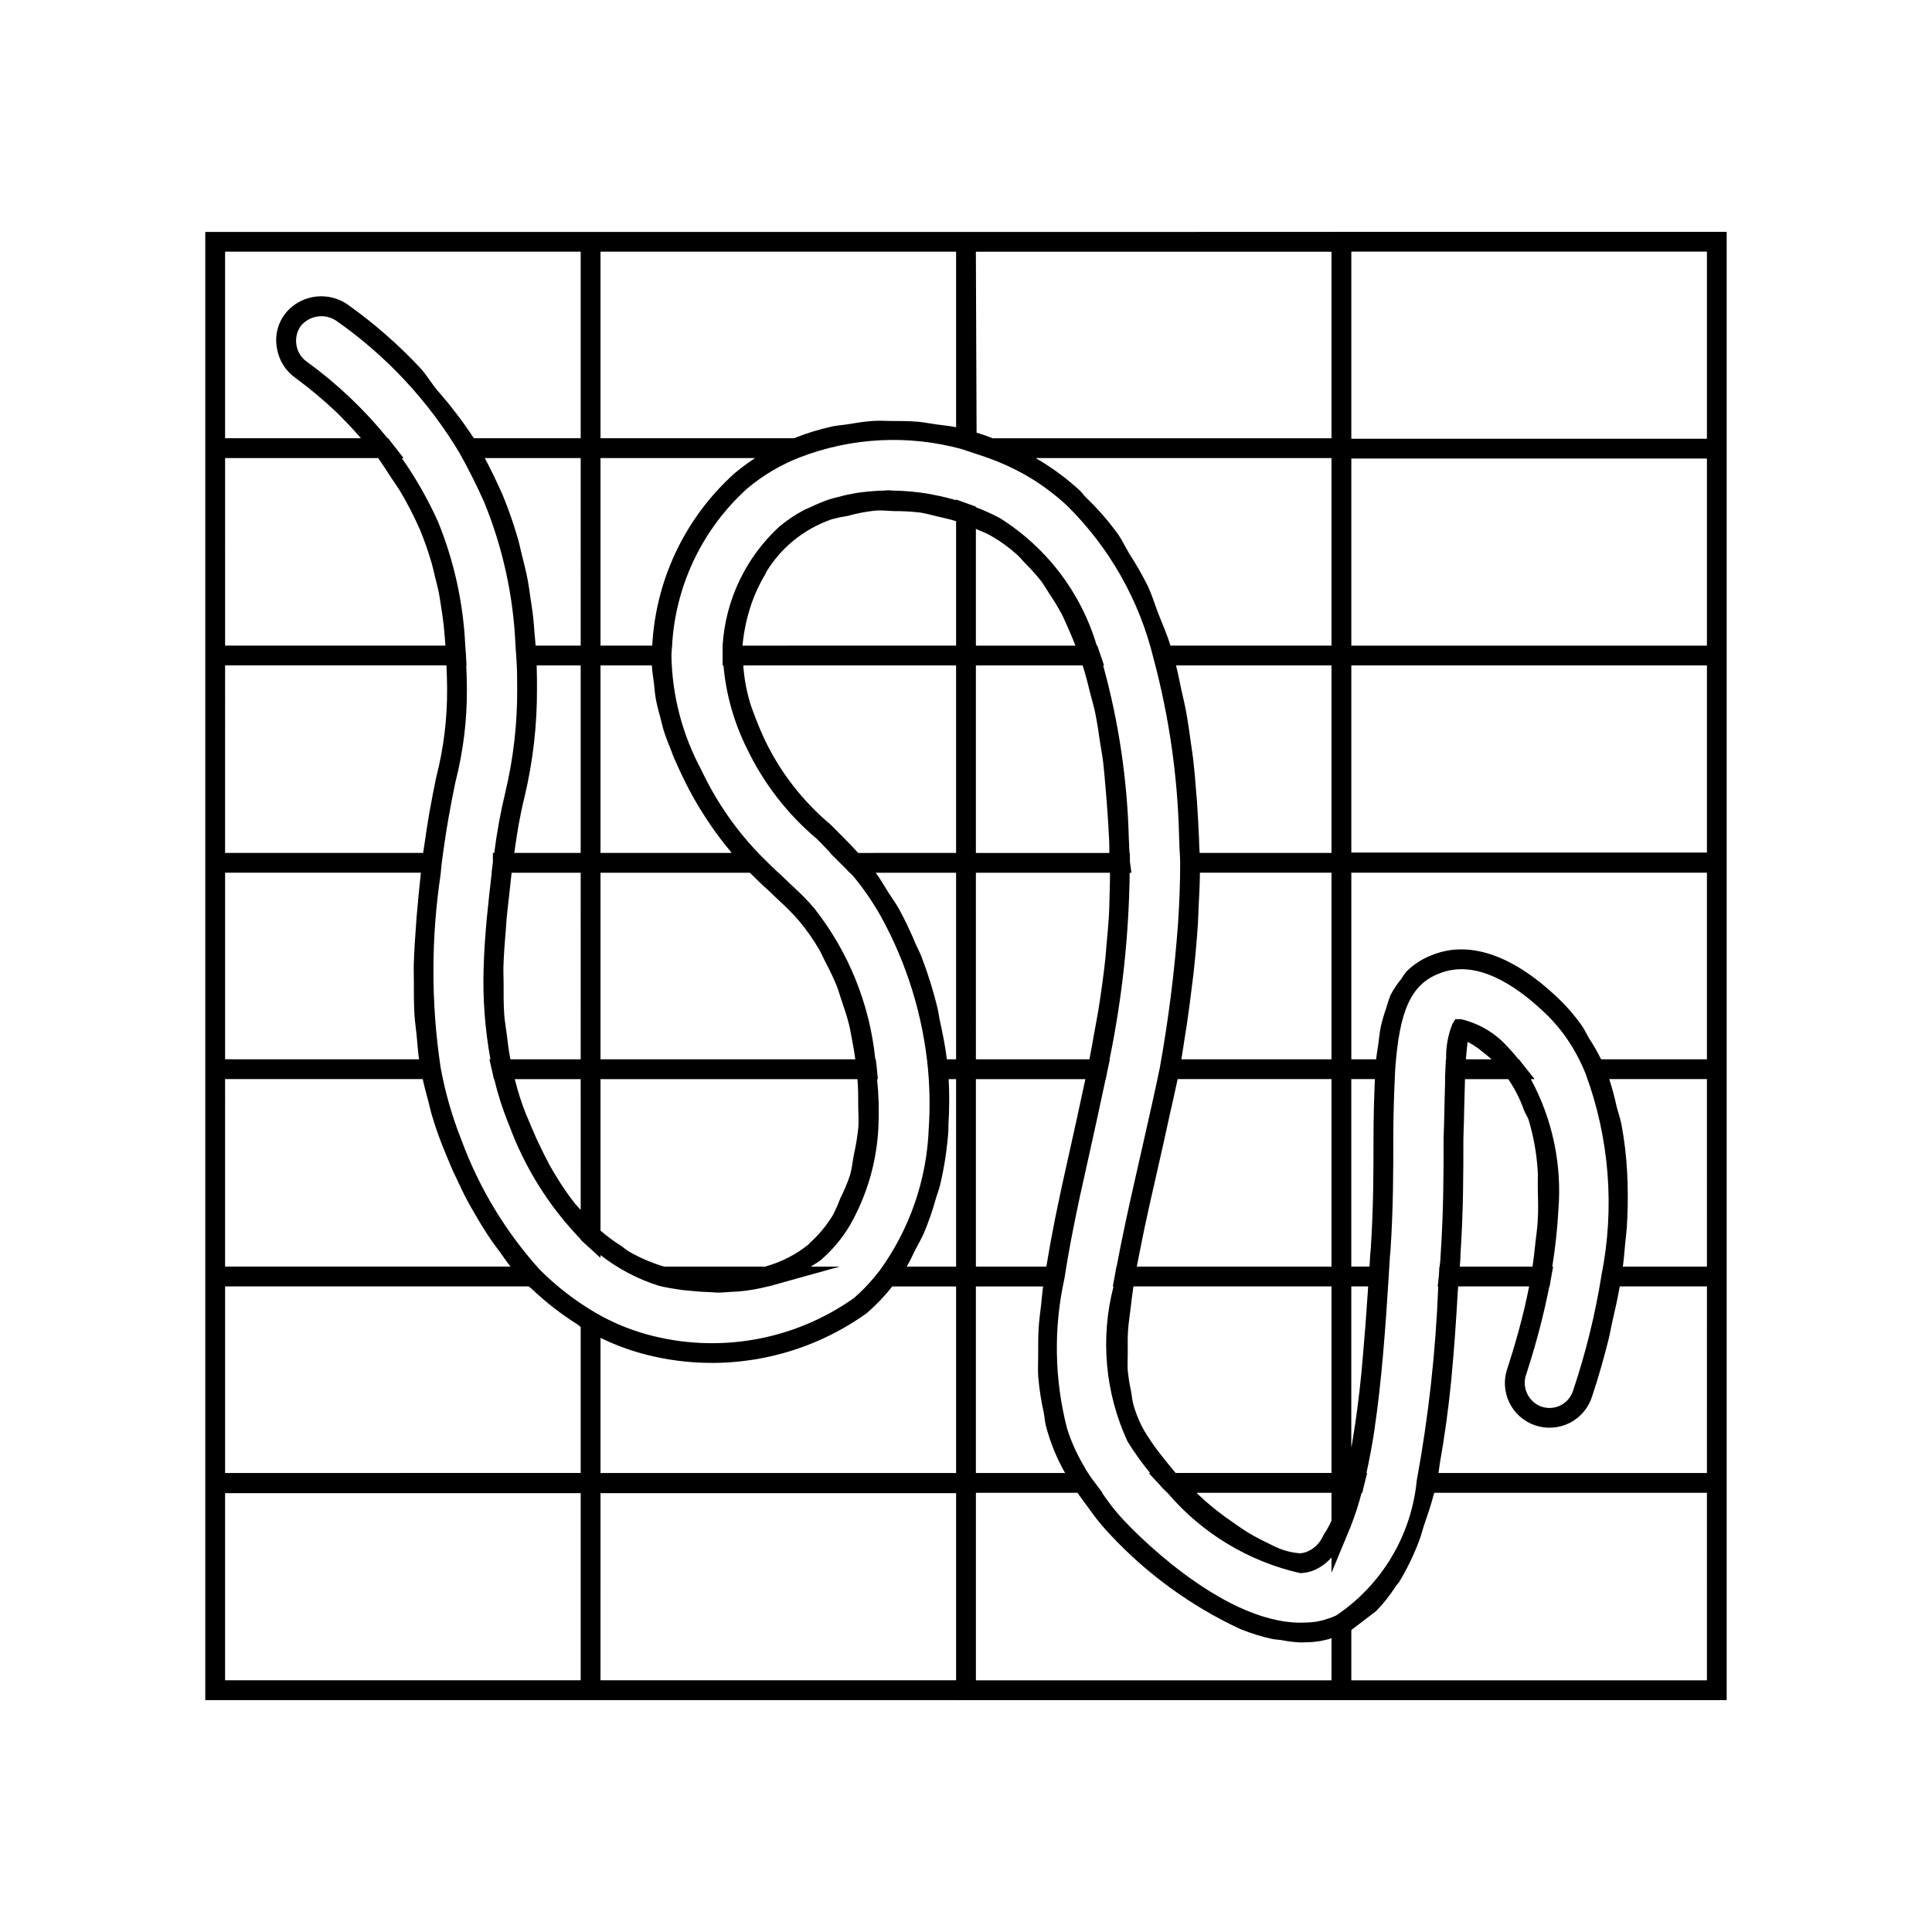
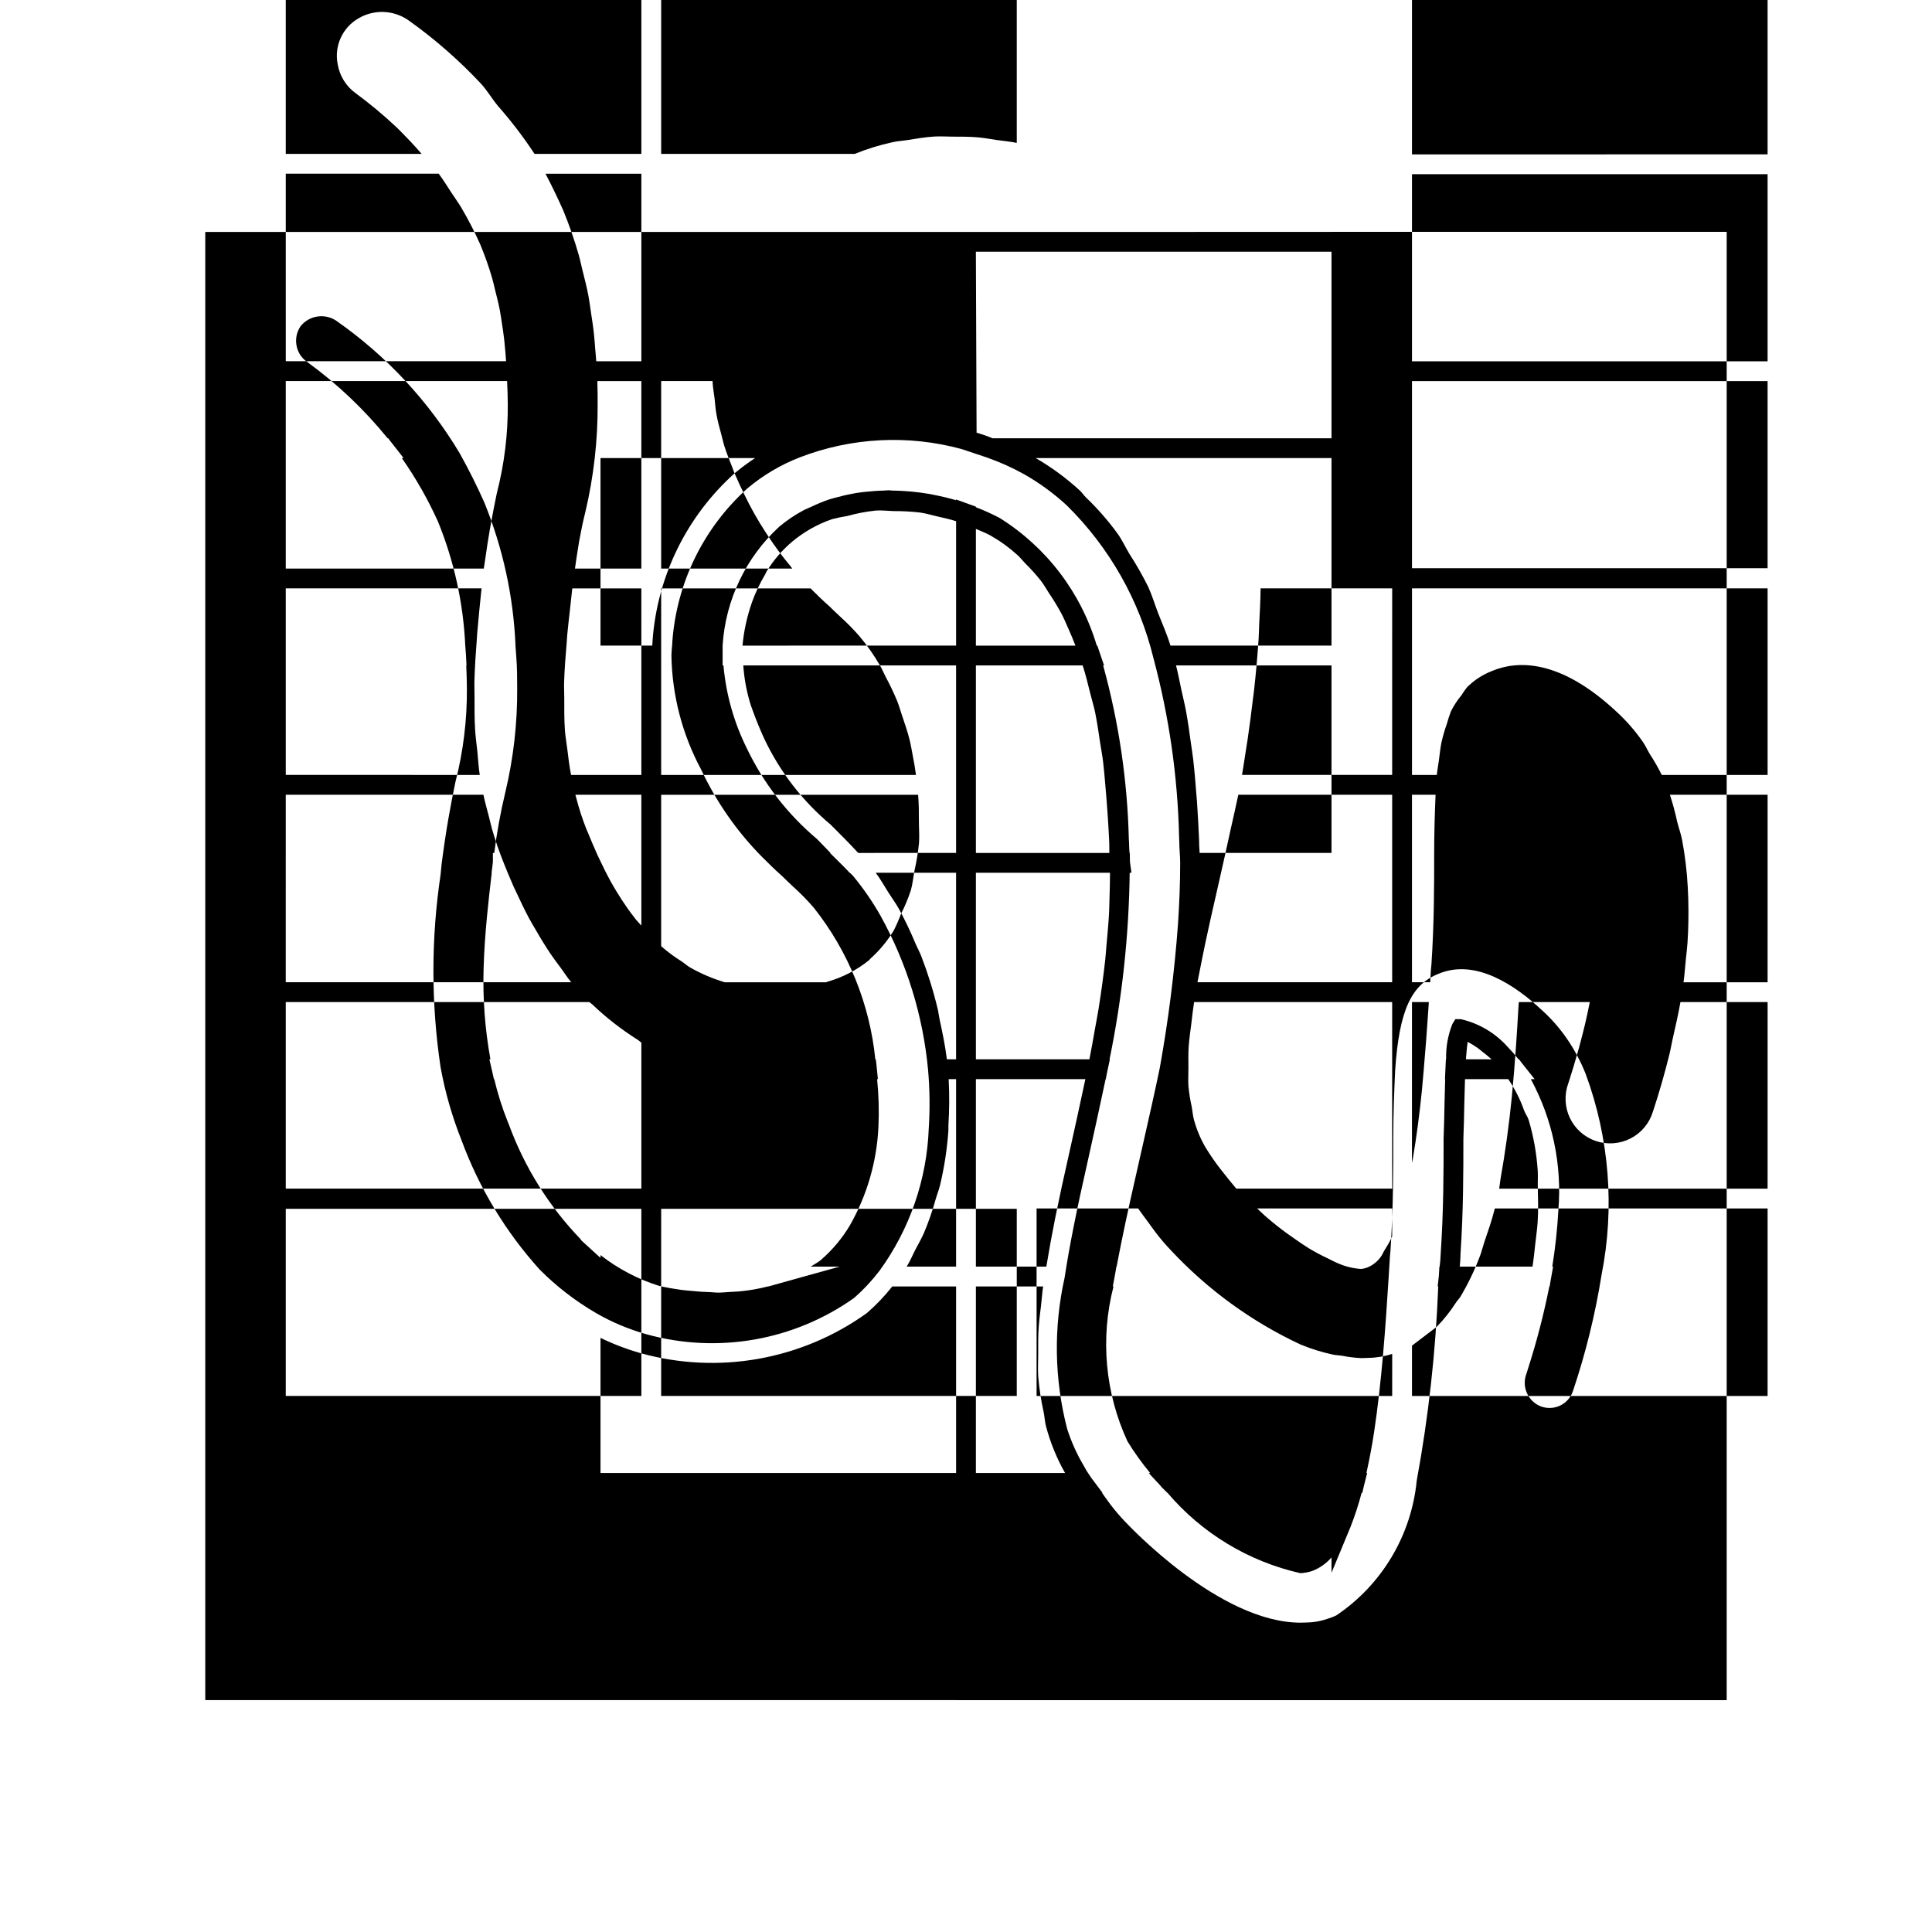
<svg xmlns="http://www.w3.org/2000/svg" fill="#000000" width="800px" height="800px" version="1.1" viewBox="144 144 512 512">
-   <path d="m496.86 205.44v0.02l-298.46 0.004v389.08h198.97v0.012h204.22v-389.11zm0 5.269v49.438h-89.832c-1.379-0.578-2.789-1.07-4.223-1.477l-0.188-47.961zm0 54.809v49.578h-42.684c-0.93-3.125-2.184-5.82-3.297-8.707-0.883-2.301-1.625-4.789-2.625-6.938v-0.004c-1.48-2.965-3.125-5.852-4.926-8.633-1.074-1.773-1.988-3.769-3.16-5.41l-0.004-0.004c-2.519-3.453-5.344-6.68-8.434-9.637-0.555-0.543-0.992-1.246-1.562-1.77-3.574-3.285-7.5-6.168-11.703-8.602h78.391zm0 54.836v49.684h-34.953l-0.02-0.504c-0.062-0.941-0.121-1.875-0.121-2.941l-0.043-1.004c-0.125-2.672-0.285-5.809-0.516-9.266-0.043-0.664-0.133-1.438-0.184-2.121-0.215-2.871-0.457-5.836-0.828-9.078-0.16-1.414-0.43-2.934-0.625-4.402-0.367-2.715-0.738-5.402-1.262-8.27-0.34-1.855-0.824-3.754-1.238-5.656-0.473-2.152-0.832-4.25-1.414-6.449h41.207zm62.387 98.91c1.949 2.844 3.582 5.887 4.871 9.086l0.074 0.18h0.004c6.301 17.051 7.766 35.512 4.227 53.344l-0.008 0.051c-1.664 10.418-4.191 20.68-7.555 30.68-0.551 1.695-1.773 3.094-3.379 3.871-1.605 0.773-3.457 0.859-5.129 0.238-1.676-0.648-3.016-1.945-3.731-3.594-0.711-1.648-0.734-3.516-0.062-5.18l0.328-1.066c2.324-7.203 4.227-14.531 5.703-21.957h0.078l0.332-1.98 0.035-0.172 0.555-3.094h-0.223c0.805-4.961 1.344-9.957 1.617-14.973 0.988-12.039-1.547-24.102-7.301-34.719h1.008l-3.352-4.215-0.012-0.02-0.777-1.016h-0.117c-0.895-1.133-1.848-2.223-2.856-3.258-3.273-3.691-7.617-6.273-12.426-7.379h-1.477l-0.777 1.27c-1.188 2.977-1.75 6.164-1.66 9.367h-0.062l-0.121 2.5-0.121 2.746h0.051c-0.062 2.106-0.129 4.195-0.172 6.469-0.062 3.074-0.121 6.211-0.246 9.227 0 8.887 0 18.961-0.758 30.434h-0.004c-0.035 1.191-0.129 2.383-0.281 3.566h-0.07l-0.137 2.359-0.316 2.887h0.145c-0.664 17.27-2.566 34.473-5.699 51.469-1.414 14.477-9.223 27.566-21.285 35.695l-0.48 0.223c-0.488 0.219-0.988 0.406-1.5 0.559-1.852 0.691-3.805 1.066-5.781 1.109-0.574 0.031-1.148 0.051-1.723 0.051-21.523 0-45.613-25.809-46.738-27.008-1.332-1.406-2.586-2.883-3.758-4.43-0.652-0.84-1.418-1.996-2.133-2.973h0.129l-2.84-3.781-0.215-0.297-0.332-0.496h0.004c-0.594-0.832-1.125-1.703-1.598-2.609-1.828-3.086-3.301-6.363-4.391-9.781-3.391-13.074-3.629-26.77-0.691-39.953 1.27-8.363 3.176-17.926 6.152-31.008 1.57-7.016 3.16-14.285 4.734-21.711h0.043l0.371-1.906 0.039-0.176 0.676-3.168-0.086 0.004c3.344-16.273 5.129-32.832 5.336-49.445h0.465l-0.395-2.867-0.039-2.379h-0.082c-0.035-0.891-0.121-1.754-0.121-2.695l-0.062-1.117 0.004-0.004c-0.391-15.512-2.676-30.918-6.805-45.879h0.246l-1.176-3.426-0.016-0.047-0.594-1.773h-0.148c-4.164-14.035-13.312-26.062-25.723-33.824-2.043-1.082-4.152-2.035-6.316-2.856v-0.16l-1.742-0.625-3.504-1.27v0.195c-1.852-0.543-3.789-1.012-5.805-1.402-0.395-0.078-0.754-0.168-1.156-0.238h0.004c-3.34-0.574-6.719-0.883-10.109-0.922-0.277-0.004-0.531-0.074-0.812-0.074-0.402 0-0.805 0.074-1.207 0.082-1.613 0.031-3.219 0.148-4.836 0.324-0.852 0.09-1.695 0.184-2.543 0.32-1.582 0.266-3.152 0.609-4.699 1.035-0.844 0.223-1.688 0.41-2.523 0.684-1.605 0.551-3.18 1.203-4.703 1.945-0.715 0.336-1.449 0.594-2.144 0.973-2.234 1.203-4.34 2.625-6.289 4.254-8.883 8.152-14.273 19.422-15.047 31.457v5.352h0.223v-0.004c0.676 7.664 2.785 15.133 6.215 22.02 4.418 9.223 10.75 17.398 18.574 23.984 1.223 1.219 2.406 2.5 3.574 3.691h-0.129l3.59 3.57c0.301 0.324 0.57 0.57 0.879 0.906l0.125 0.121 0.59 0.645h0.07l0.809 0.789 0.004 0.004c2.75 3.32 5.203 6.875 7.332 10.625 6.977 12.609 11.266 26.531 12.594 40.883 0.449 5.133 0.508 10.297 0.176 15.441-0.508 13.582-5.043 26.711-13.027 37.715-2.012 2.629-4.277 5.055-6.766 7.234-15.953 11.316-36.152 14.852-55.004 9.625-4.719-1.316-9.25-3.227-13.488-5.688l-0.082-0.051c-5.359-3.137-10.289-6.949-14.672-11.344l-0.059-0.051c-9.035-10.012-16.07-21.656-20.734-34.312-2.481-6.231-4.336-12.695-5.535-19.301l-0.004-0.016c-2.531-16.93-2.527-34.141 0.004-51.07l0.266-2.766c1.168-9.039 2.316-15.273 3.668-21.781h0.004c2.078-8.113 3.098-16.461 3.031-24.836 0-1.73-0.09-3.926-0.168-6.035h0.066l-0.141-2.676-0.004-0.156-0.184-2.418c-0.516-11.273-2.957-22.379-7.215-32.832-2.664-5.914-5.879-11.562-9.605-16.871h0.48l-3.32-4.242-0.09-0.102-0.668-0.906-0.156 0.004c-6.223-7.676-13.43-14.504-21.43-20.305-1.457-1.027-2.441-2.598-2.727-4.359-0.309-1.754 0.078-3.559 1.086-5.031 2.305-2.883 6.441-3.504 9.492-1.426 13.227 9.25 24.352 21.188 32.645 35.035 2.457 4.41 4.668 8.832 6.551 13.078 4.926 12.082 7.727 24.922 8.273 37.957h-0.012l0.207 2.828c0.246 3.137 0.246 6.039 0.246 8.457 0.07 9.281-0.984 18.535-3.137 27.562-1.273 5.305-2.254 10.68-2.938 16.094h-0.363v2.449l-0.348 2.797h0.047c-0.449 3.871-0.914 7.844-1.297 11.926-0.406 4.324-0.727 8.75-0.855 13.246h-0.004c-0.254 8.133 0.352 16.27 1.805 24.273h-0.27l0.738 3.219 0.027 0.094 0.426 1.934h0.094l-0.004 0.004c0.91 3.828 2.102 7.586 3.555 11.242l0.348 0.852c4.156 11.324 10.629 21.66 19.004 30.34v0.125l0.82 0.777 0.039 0.031 4.387 3.996v-0.742l0.004 0.004c4.688 3.664 10 6.445 15.684 8.211h0.242l0.27 0.113c1.277 0.281 3.172 0.621 5.387 0.926 0.77 0.109 1.594 0.145 2.457 0.238 1.691 0.18 3.406 0.301 5.359 0.352 0.613 0.02 1.086 0.113 1.719 0.113 1.09 0 2.266-0.129 3.402-0.195 0.738-0.043 1.426-0.051 2.176-0.125l0.004 0.004c2.582-0.23 5.144-0.672 7.66-1.32h0.125l0.348-0.094 18.531-5.156h-7.66c0.898-0.605 1.871-1.082 2.723-1.773l0.039-0.051c3.019-2.617 5.598-5.703 7.637-9.137 4.527-7.945 7.113-16.844 7.547-25.977 0.203-4.254 0.09-8.516-0.344-12.754h0.207l-0.285-2.859v-0.07l-0.266-2.316h-0.125l-0.004-0.004c-1.48-14.656-7.129-28.586-16.273-40.137-1.742-2.023-3.609-3.93-5.598-5.711-0.922-0.871-1.844-1.742-2.871-2.758-1.805-1.578-3.383-3.156-5.516-5.277h0.004c-6.539-6.664-11.902-14.387-15.867-22.836-5.023-9.32-7.738-19.707-7.914-30.289 0-0.543 0.062-1.148 0.102-1.754 0.082-0.758 0.145-1.516 0.145-2.008 1.156-15.551 8.262-30.059 19.844-40.5 4.164-3.512 8.879-6.305 13.961-8.27 13.68-5.269 28.68-6.039 42.828-2.195l6.781 2.266c3.434 1.211 6.762 2.715 9.941 4.488 4.051 2.312 7.82 5.078 11.238 8.25 11.246 11.098 19.18 25.109 22.914 40.461 4.144 15.465 6.426 31.367 6.785 47.375l0.043 0.883c0 1.047 0.062 2.102 0.121 3.148 0.062 0.934 0.121 1.867 0.121 2.797 0 5.484-0.223 10.84-0.57 16.059h0.004c-0.934 12.801-2.543 25.547-4.82 38.184l-0.008 0.051c-1.305 6.336-2.727 12.559-4.09 18.602l-2.07 9.164c-2.227 9.68-3.941 17.773-5.293 24.949h-0.059l-0.336 1.977-0.035 0.176-0.574 3.094h0.184v0.004c-3.539 13.691-2.234 28.188 3.691 41.027 1.805 2.949 3.82 5.758 6.027 8.418h-0.387l3.082 3.32 0.34 0.418 0.676 0.676 0.094 0.09 0.746 0.742h0.039c9.121 10.719 21.473 18.191 35.203 21.289 1.145-0.047 2.277-0.27 3.359-0.656 1.887-0.77 3.566-1.973 4.902-3.512v4.055l5.043-12.156h-0.004c1.16-2.945 2.141-5.957 2.941-9.02h0.176l0.453-1.938 0.016-0.051 0.82-3.258h-0.188c0.766-3.523 1.473-7.141 2.051-10.992 1.969-13.098 3.019-27.656 3.836-40.914l0.117-1.957c0.035-0.543 0.082-1.137 0.109-1.652 0.062-1.188 0.121-2.316 0.266-3.559 0.738-11.234 0.738-21.004 0.738-29.621 0-6.57 0.242-12.637 0.488-17.996l0.008-0.137c1.086-15.691 4.203-22.59 11.5-25.48 9.777-4.109 20.273 3.004 27.43 9.676 2.481 2.246 4.691 4.773 6.586 7.531zm-28.195 57.012c0.758-11.461 0.758-21.637 0.758-30.492 0.121-2.941 0.184-6.121 0.246-9.234 0.043-2.309 0.109-4.445 0.18-6.57h11.465c1.758 2.574 3.168 5.367 4.203 8.309 0.344 0.906 0.941 1.641 1.23 2.582h-0.004c1.27 4.285 2.062 8.703 2.367 13.164 0.117 1.504-0.004 3.016 0.031 4.531 0.07 3.102 0.168 6.215-0.035 9.266-0.125 1.91-0.395 3.684-0.598 5.535-0.238 2.141-0.453 4.289-0.766 6.305h-19.285 0.004c0.125-1.125 0.191-2.258 0.203-3.394zm1.887-56.18c0.969 0.504 1.898 1.078 2.781 1.715 0.316 0.223 0.75 0.613 1.094 0.879 0.762 0.582 1.566 1.234 2.477 2.043l-6.805-0.004 0.035-0.523c0.137-1.77 0.293-3.207 0.418-4.109zm-144.1 50.688c1.242-2.941 2.293-5.961 3.144-9.043 0.367-1.27 0.855-2.445 1.164-3.758v0.004c1.113-4.703 1.84-9.484 2.184-14.305 0.035-0.484-0.02-1.008 0.008-1.496 0.258-4.066 0.281-8.141 0.066-12.207h1.969v49.691h-13.098c0.922-1.441 1.586-3.121 2.398-4.668 0.734-1.398 1.516-2.738 2.164-4.219zm-0.668-73.332c-0.445-1.16-1.035-2.188-1.52-3.32v0.004c-1.301-3.144-2.766-6.219-4.391-9.211-0.863-1.547-1.863-2.902-2.797-4.359-1.129-1.762-2.156-3.656-3.391-5.277l21.301-0.004v49.445h-2.441c-0.441-3.625-1.184-7.148-1.945-10.664-0.195-0.895-0.281-1.82-0.492-2.703-1.133-4.727-2.578-9.371-4.324-13.906zm-44.688-65.141c-0.16-0.445-0.328-0.855-0.48-1.32v0.004c-0.98-3.082-1.629-6.262-1.93-9.48l-0.098-1.168 56.398-0.004v49.691l-25.934 0.004c-2.441-2.633-4.715-4.918-7.277-7.473-7.457-6.234-13.473-14.012-17.629-22.797-0.973-2.129-2.062-4.699-3.051-7.457zm-0.273-28.523c0.945-2.66 2.152-5.215 3.606-7.637 0.148-0.25 0.199-0.492 0.352-0.738 1.824-2.965 4.109-5.621 6.766-7.867 3.117-2.606 6.68-4.621 10.52-5.945 1.359-0.359 2.734-0.648 4.125-0.863 2.477-0.695 5.008-1.176 7.566-1.441 1.594-0.102 3.137 0.105 4.719 0.148 2.324-0.012 4.644 0.117 6.953 0.379 1.609 0.238 3.043 0.676 4.566 1.027 1.711 0.395 3.43 0.766 4.992 1.273v32.969l-56.609 0.004c0.352-3.801 1.156-7.543 2.398-11.148zm63.188-17.922-0.004-0.004c2.578 1.457 4.988 3.195 7.188 5.176 0.762 0.68 1.422 1.547 2.148 2.289l0.004 0.004c1.488 1.457 2.883 3.012 4.172 4.652 0.754 1 1.414 2.176 2.125 3.262 1.191 1.758 2.293 3.574 3.305 5.445 0.664 1.27 1.246 2.691 1.859 4.051 0.629 1.398 1.23 2.859 1.805 4.356h-26.379v-30.938c1.285 0.574 2.637 1.074 3.773 1.703zm17.508 179.64-0.324 1.57c-0.859 4.301-1.555 8.164-2.152 11.793l-0.148 0.805h-18.66v-49.691h29.012c-1.496 7.012-3 13.918-4.492 20.551-1.277 5.602-2.32 10.461-3.238 14.969zm-21.285-90.219h35.539c0 2.066-0.051 4.152-0.117 6.242-0.047 1.441-0.051 2.863-0.129 4.32-0.148 2.832-0.418 5.758-0.691 8.691-0.121 1.262-0.18 2.473-0.32 3.762-0.461 4.188-1.047 8.512-1.766 13.02-0.277 1.758-0.668 3.676-0.984 5.492-0.457 2.594-0.906 5.18-1.449 7.914l-30.082 0.004zm35.363-5.246h-35.363v-49.695h28.301c0.789 2.461 1.398 4.945 2.012 7.43 0.414 1.684 0.945 3.359 1.289 5.035 0.551 2.703 0.914 5.297 1.305 7.914 0.25 1.688 0.602 3.449 0.797 5.074 0.266 2.195 0.406 4.129 0.59 6.172 0.5 5.582 0.828 10.734 1.008 14.5l0.043 0.996c0 0.859 0 1.711 0.02 2.574zm-57.523 114.88h16.914v49.445h-94.238v-35.816c3.461 1.68 7.062 3.047 10.762 4.09 20.516 5.672 42.496 1.762 59.797-10.637 2.477-2.141 4.742-4.512 6.766-7.082zm22.16 0h17.816c-0.238 1.605-0.352 3.371-0.551 5.047-0.219 1.84-0.457 3.59-0.602 5.496-0.191 2.512-0.148 5.07-0.152 7.652-0.008 1.867-0.117 3.684 0 5.566l-0.004-0.004c0.266 3.234 0.754 6.453 1.465 9.621 0.25 1.223 0.281 2.457 0.605 3.664 1.145 4.336 2.844 8.504 5.062 12.402h-23.641zm-63.957-215.49c-12.703 11.41-20.492 27.293-21.73 44.32 0 0.418-0.043 0.883-0.082 1.344h-13.715v-49.703h40.98c-1.898 1.238-3.719 2.586-5.453 4.039zm-16.078 75.355c0.898 2.074 1.773 3.918 2.527 5.488 1.691 3.527 3.613 6.938 5.754 10.211 0.52 0.805 1.02 1.566 1.539 2.316 1.633 2.352 3.262 4.519 4.891 6.453 0.191 0.23 0.395 0.555 0.586 0.777l-34.746 0.004v-49.695h13.613c0.066 1.645 0.359 3.066 0.539 4.606 0.164 1.406 0.25 2.863 0.492 4.18 0.355 1.938 0.824 3.656 1.305 5.398 0.289 1.059 0.516 2.188 0.836 3.172 0.598 1.844 1.238 3.445 1.883 5.035 0.262 0.672 0.512 1.43 0.781 2.055zm38.617 51.059c0.512 0.879 0.91 1.891 1.395 2.812 1.137 2.106 2.168 4.269 3.09 6.481 0.473 1.188 0.82 2.469 1.242 3.699 0.742 2.168 1.484 4.336 2.055 6.609 0.344 1.379 0.559 2.797 0.836 4.199 0.332 1.684 0.621 3.375 0.848 5.086l-67.531-0.004v-49.445h39.586c1.723 1.711 3.281 3.25 4.922 4.676 0.941 0.934 1.906 1.836 2.871 2.746h-0.004c1.832 1.648 3.566 3.41 5.188 5.269 2.062 2.453 3.906 5.09 5.504 7.871zm8.09 59.492c-0.711 2.144-1.586 4.231-2.609 6.242-0.543 1.453-1.164 2.879-1.859 4.266-1.691 2.84-3.809 5.402-6.277 7.598-0.121 0.105-0.195 0.273-0.316 0.379l-0.062 0.043c-3.254 2.606-6.996 4.531-11.004 5.672l-0.348 0.133h-26.812c-3.211-0.961-6.301-2.277-9.215-3.934-0.805-0.457-1.473-1.102-2.242-1.605h-0.004c-1.902-1.195-3.711-2.543-5.406-4.019v-40.133h68.09c0.215 2.41 0.207 4.703 0.211 7.016 0.004 1.938 0.168 3.953 0.031 5.805h-0.004c-0.254 2.453-0.652 4.887-1.195 7.289-0.336 1.746-0.504 3.617-0.977 5.25zm-87.883-92.594c0.492-2.719 1.012-5.207 1.617-7.613 2.231-9.418 3.332-19.07 3.277-28.75 0-1.793 0-3.832-0.082-6.035h11.664v49.691h-17.594c0.242-1.723 0.488-3.41 0.738-4.93 0.125-0.766 0.246-1.637 0.379-2.363zm16.48 61.984h-18.629c-0.449-2.281-0.727-4.555-0.996-6.828-0.199-1.676-0.523-3.363-0.637-5.031-0.195-2.836-0.176-5.652-0.168-8.473 0.004-1.41-0.09-2.832-0.047-4.238 0.117-3.496 0.383-6.981 0.688-10.453 0.062-0.715 0.078-1.438 0.148-2.148 0.203-2.16 0.461-4.301 0.699-6.449 0.215-1.941 0.41-3.891 0.633-5.824h18.305zm0 39.91c-0.449-0.523-0.977-1.012-1.402-1.547-0.754-0.945-1.473-1.898-2.152-2.863-1.102-1.559-2.129-3.121-3.059-4.68-0.539-0.91-1.102-1.82-1.59-2.719-0.918-1.691-1.738-3.328-2.484-4.918-0.32-0.684-0.699-1.41-0.992-2.062-0.934-2.098-1.773-4.098-2.465-5.777l-0.367-0.859h-0.004c-1.09-2.734-2.004-5.535-2.738-8.387l-0.227-0.848h17.477zm0-149.55-11.953 0.004c-0.059-1.059-0.203-2.281-0.289-3.398-0.098-1.297-0.188-2.527-0.332-3.898-0.195-1.871-0.512-3.859-0.812-5.859-0.207-1.391-0.371-2.715-0.641-4.164-0.418-2.246-1.031-4.621-1.629-6.996-0.336-1.332-0.57-2.598-0.969-3.969-1.148-3.984-2.519-7.906-4.102-11.742-1.414-3.176-2.973-6.426-4.676-9.676h25.402zm184.52 239.02c-0.766-0.305-1.648-0.809-2.465-1.199-1.801-0.84-3.559-1.773-5.258-2.801-0.996-0.609-2.016-1.328-3.031-2.016-1.785-1.211-3.574-2.504-5.367-3.922-1.02-0.809-2.016-1.645-3.016-2.508-0.758-0.656-1.453-1.375-2.191-2.059h35.777v7.394h0.004c-0.555 1.227-1.203 2.406-1.945 3.527-0.379 0.613-0.727 1.48-1.121 1.973-0.902 1.242-2.133 2.203-3.559 2.777-0.527 0.199-1.078 0.324-1.637 0.371-2.141-0.145-4.234-0.668-6.191-1.539zm-35.098-30.82c-1.297-2.262-2.297-4.68-2.984-7.195-0.301-1.066-0.387-2.359-0.605-3.512-0.387-1.738-0.668-3.5-0.848-5.273-0.113-1.535-0.008-3.348-0.008-5.031 0.004-1.848-0.07-3.594 0.07-5.625 0.133-1.93 0.469-4.164 0.727-6.277 0.219-1.797 0.398-3.535 0.703-5.465h52.492v49.445h-41.305c-1.18-1.414-2.633-3.168-4.082-5.043-1.508-1.922-2.894-3.934-4.16-6.023zm59.102-35.984c-0.332 5.141-0.738 10.395-1.195 15.648-0.148 1.695-0.281 3.391-0.449 5.074-0.629 6.324-1.43 12.48-2.418 18.297-0.074 0.438-0.168 0.828-0.246 1.258l0.004-42.668h4.465zm-9.555-7.641h-51.598c0.383-2.004 0.797-4.098 1.242-6.277 0.273-1.332 0.512-2.555 0.809-3.957 0.895-4.199 1.879-8.648 3.016-13.559l2.07-9.164c0.551-2.449 1.098-5.062 1.66-7.57 0.684-3.051 1.383-6.051 2.031-9.168h40.773zm11.133-34c0 8.539 0 18.227-0.719 29.16-0.145 1.219-0.203 2.449-0.266 3.75l-0.074 1.086h-4.824v-49.688h6.254c-0.207 4.785-0.371 10.066-0.371 15.691zm-11.133-20.941h-39.789c0.316-1.859 0.621-3.945 0.934-5.934 0.184-1.16 0.359-2.223 0.539-3.426 0.508-3.402 0.969-6.984 1.41-10.684 0.094-0.781 0.203-1.492 0.293-2.281 0.5-4.465 0.922-9.102 1.23-13.883 0.078-1.207 0.082-2.469 0.145-3.691 0.16-3.156 0.336-6.297 0.371-9.547h34.871zm-193.72-214.02h94.238v46.523c-1.805-0.383-3.586-0.512-5.383-0.773-1.609-0.238-3.219-0.547-4.812-0.691-2.324-0.207-4.594-0.188-6.879-0.195-1.605-0.008-3.231-0.117-4.809-0.023-2.394 0.145-4.691 0.551-7.008 0.918-1.352 0.215-2.75 0.285-4.066 0.582l0.004 0.004c-3.414 0.746-6.758 1.781-9.996 3.094h-51.289zm-99.488 0h94.238v49.438h-28.309c-2.941-4.473-6.199-8.734-9.742-12.75-1.605-1.957-2.836-4.133-4.582-5.996-5.789-6.168-12.176-11.746-19.07-16.648-3.93-2.758-9.102-2.969-13.242-0.543-4.266 2.445-6.496 7.34-5.535 12.164 0.516 3.113 2.25 5.894 4.816 7.731 3.699 2.719 7.231 5.66 10.578 8.801 1.105 1.027 2.098 2.113 3.141 3.168 1.312 1.328 2.5 2.699 3.715 4.07h-36.008zm0 54.684h40.539c1.234 1.688 2.289 3.379 3.387 5.066 0.883 1.355 1.875 2.703 2.672 4.062v0.004c1.863 3.164 3.539 6.438 5.023 9.801 1.191 2.883 2.223 5.828 3.094 8.824 0.324 1.109 0.535 2.16 0.805 3.242 0.438 1.746 0.891 3.496 1.207 5.176 0.215 1.141 0.363 2.231 0.535 3.336 0.238 1.566 0.484 3.137 0.648 4.637 0.117 1.059 0.203 2.078 0.289 3.102 0.07 0.832 0.129 1.641 0.184 2.449h-58.379zm0 54.949 58.66 0.004c0.09 2.129 0.176 4.309 0.176 6.035 0.07 8-0.91 15.973-2.91 23.719-0.574 2.758-1.105 5.5-1.625 8.391l-0.227 1.246c-0.426 2.453-0.84 5.137-1.246 8.051-0.113 0.797-0.234 1.406-0.348 2.246h-52.48zm0 54.941h51.887c-0.402 3.867-0.812 7.875-1.16 11.977-0.047 0.539-0.059 1.109-0.105 1.652-0.277 3.508-0.512 7.066-0.621 10.719-0.043 1.5 0.031 3.055 0.023 4.578-0.008 2.797-0.016 5.582 0.148 8.449 0.105 1.906 0.395 3.856 0.594 5.793 0.219 2.098 0.305 4.156 0.645 6.281l-51.41-0.004zm0 54.695h52.379c0.434 2.062 0.957 3.883 1.453 5.777 0.281 1.07 0.523 2.25 0.824 3.273l-0.004 0.004c0.891 3.078 1.938 6.113 3.137 9.086 0.637 1.594 1.508 3.727 2.578 6.168 0.277 0.633 0.648 1.34 0.957 2.019 0.914 1.996 1.902 4.047 3.113 6.336 0.551 1.043 1.207 2.086 1.824 3.168 1.207 2.117 2.481 4.207 3.961 6.41 0.824 1.227 1.727 2.394 2.641 3.625 0.945 1.277 1.734 2.559 2.781 3.82l-75.645 0.004zm80.441 54.941c0.238 0.23 0.523 0.367 0.766 0.598v-0.004c3.727 3.555 7.797 6.727 12.156 9.465 0.312 0.195 0.559 0.488 0.875 0.68v38.703l-94.238 0.004v-49.445zm13.797 104.38h-94.238v-49.59h94.238zm5.246 0 0.004-49.59h94.238v49.59zm193.73 0.012h-94.238v-49.695h26.918c0.883 1.297 1.781 2.453 2.68 3.676 0.625 0.848 1.227 1.734 1.828 2.504v0.004c1.281 1.695 2.656 3.316 4.125 4.856 9.777 10.492 21.484 19 34.48 25.055l0.199 0.066v0.004c2.66 1.09 5.414 1.941 8.223 2.551 0.824 0.18 1.645 0.188 2.473 0.312 1.648 0.332 3.316 0.539 4.992 0.629 0.676 0 1.352-0.02 2.031-0.062l-0.004 0.004c2.141-0.031 4.262-0.387 6.297-1.059zm99.488 0h-94.238v-13.336c2.18-1.664 4.363-3.324 6.543-4.984 1.949-1.996 3.684-4.188 5.184-6.543 0.348-0.523 0.766-0.883 1.102-1.441v0.004c2.062-3.465 3.809-7.109 5.219-10.891 0.41-1.066 0.723-2.41 1.105-3.543 0.977-2.871 1.973-5.668 2.801-8.961h72.285zm0-54.941h-71.137c0.148-0.777 0.199-1.66 0.336-2.449 1.266-7.102 2.297-14.504 3.035-22.043l0.062-0.719c0.746-7.781 1.258-15.496 1.676-22.875 0.023-0.441 0.074-0.926 0.102-1.363h18.809c-0.215 1.051-0.426 2.106-0.645 3.102-0.199 0.895-0.395 1.812-0.594 2.66-0.371 1.559-0.742 2.996-1.105 4.371-0.172 0.652-0.352 1.371-0.52 1.977-0.352 1.27-0.672 2.356-0.98 3.402-0.16 0.539-0.348 1.203-0.492 1.68-0.391 1.277-0.746 2.398-0.984 3.148l-0.367 1.156-0.004 0.012c-1.109 2.992-0.965 6.309 0.406 9.191 1.371 2.887 3.852 5.094 6.875 6.121 3.019 1.027 6.332 0.789 9.176-0.66 2.848-1.449 4.984-3.988 5.93-7.039 1.68-5.055 3.125-10.133 4.383-15.203 0.355-1.441 0.586-2.867 0.91-4.309 0.719-3.207 1.484-6.422 2.027-9.609h23.105zm0-54.695h-22.281c0.27-1.906 0.418-4.078 0.621-6.137 0.145-1.43 0.324-2.719 0.426-4.207 0.258-3.809 0.324-7.785 0.207-11.867-0.027-0.98-0.07-1.926-0.125-2.918v-0.004c-0.219-4.199-0.719-8.383-1.492-12.516-0.312-1.637-0.883-3.203-1.301-4.824-0.52-2.441-1.172-4.848-1.945-7.219h25.891zm-28.043-54.941c-0.945-1.906-2-3.754-3.168-5.531-0.645-1.074-1.156-2.254-1.867-3.266h0.004c-2.051-2.941-4.418-5.644-7.066-8.062-14.945-13.918-26.199-13.531-32.945-10.672h0.004c-2.461 0.957-4.695 2.418-6.562 4.285-0.539 0.668-1.031 1.375-1.477 2.113-1.102 1.316-2.043 2.758-2.809 4.293-0.414 1.09-0.773 2.195-1.078 3.32-0.586 1.633-1.07 3.301-1.445 4.996-0.281 1.434-0.449 3.066-0.652 4.621-0.168 1.32-0.43 2.504-0.551 3.906h-6.582v-49.449h94.238v49.445zm28.043-54.785h-94.238v-49.59h94.238zm0-54.836h-94.238v-49.59h94.238zm-94.238-54.836v-49.582h94.238v49.578z" />
+   <path d="m496.86 205.44v0.02l-298.46 0.004v389.08h198.97v0.012h204.22v-389.11zm0 5.269v49.438h-89.832c-1.379-0.578-2.789-1.07-4.223-1.477l-0.188-47.961zm0 54.809v49.578h-42.684c-0.93-3.125-2.184-5.82-3.297-8.707-0.883-2.301-1.625-4.789-2.625-6.938v-0.004c-1.48-2.965-3.125-5.852-4.926-8.633-1.074-1.773-1.988-3.769-3.16-5.41l-0.004-0.004c-2.519-3.453-5.344-6.68-8.434-9.637-0.555-0.543-0.992-1.246-1.562-1.77-3.574-3.285-7.5-6.168-11.703-8.602h78.391zm0 54.836v49.684h-34.953l-0.02-0.504c-0.062-0.941-0.121-1.875-0.121-2.941l-0.043-1.004c-0.125-2.672-0.285-5.809-0.516-9.266-0.043-0.664-0.133-1.438-0.184-2.121-0.215-2.871-0.457-5.836-0.828-9.078-0.16-1.414-0.43-2.934-0.625-4.402-0.367-2.715-0.738-5.402-1.262-8.27-0.34-1.855-0.824-3.754-1.238-5.656-0.473-2.152-0.832-4.25-1.414-6.449h41.207zm62.387 98.91c1.949 2.844 3.582 5.887 4.871 9.086l0.074 0.18h0.004c6.301 17.051 7.766 35.512 4.227 53.344l-0.008 0.051c-1.664 10.418-4.191 20.68-7.555 30.68-0.551 1.695-1.773 3.094-3.379 3.871-1.605 0.773-3.457 0.859-5.129 0.238-1.676-0.648-3.016-1.945-3.731-3.594-0.711-1.648-0.734-3.516-0.062-5.18l0.328-1.066c2.324-7.203 4.227-14.531 5.703-21.957h0.078l0.332-1.98 0.035-0.172 0.555-3.094h-0.223c0.805-4.961 1.344-9.957 1.617-14.973 0.988-12.039-1.547-24.102-7.301-34.719h1.008l-3.352-4.215-0.012-0.02-0.777-1.016h-0.117c-0.895-1.133-1.848-2.223-2.856-3.258-3.273-3.691-7.617-6.273-12.426-7.379h-1.477l-0.777 1.27c-1.188 2.977-1.75 6.164-1.66 9.367h-0.062l-0.121 2.5-0.121 2.746h0.051c-0.062 2.106-0.129 4.195-0.172 6.469-0.062 3.074-0.121 6.211-0.246 9.227 0 8.887 0 18.961-0.758 30.434h-0.004c-0.035 1.191-0.129 2.383-0.281 3.566h-0.07l-0.137 2.359-0.316 2.887h0.145c-0.664 17.27-2.566 34.473-5.699 51.469-1.414 14.477-9.223 27.566-21.285 35.695l-0.48 0.223c-0.488 0.219-0.988 0.406-1.5 0.559-1.852 0.691-3.805 1.066-5.781 1.109-0.574 0.031-1.148 0.051-1.723 0.051-21.523 0-45.613-25.809-46.738-27.008-1.332-1.406-2.586-2.883-3.758-4.43-0.652-0.84-1.418-1.996-2.133-2.973h0.129l-2.84-3.781-0.215-0.297-0.332-0.496h0.004c-0.594-0.832-1.125-1.703-1.598-2.609-1.828-3.086-3.301-6.363-4.391-9.781-3.391-13.074-3.629-26.77-0.691-39.953 1.27-8.363 3.176-17.926 6.152-31.008 1.57-7.016 3.16-14.285 4.734-21.711h0.043l0.371-1.906 0.039-0.176 0.676-3.168-0.086 0.004c3.344-16.273 5.129-32.832 5.336-49.445h0.465l-0.395-2.867-0.039-2.379h-0.082c-0.035-0.891-0.121-1.754-0.121-2.695l-0.062-1.117 0.004-0.004c-0.391-15.512-2.676-30.918-6.805-45.879h0.246l-1.176-3.426-0.016-0.047-0.594-1.773h-0.148c-4.164-14.035-13.312-26.062-25.723-33.824-2.043-1.082-4.152-2.035-6.316-2.856v-0.16l-1.742-0.625-3.504-1.27v0.195c-1.852-0.543-3.789-1.012-5.805-1.402-0.395-0.078-0.754-0.168-1.156-0.238h0.004c-3.34-0.574-6.719-0.883-10.109-0.922-0.277-0.004-0.531-0.074-0.812-0.074-0.402 0-0.805 0.074-1.207 0.082-1.613 0.031-3.219 0.148-4.836 0.324-0.852 0.09-1.695 0.184-2.543 0.32-1.582 0.266-3.152 0.609-4.699 1.035-0.844 0.223-1.688 0.41-2.523 0.684-1.605 0.551-3.18 1.203-4.703 1.945-0.715 0.336-1.449 0.594-2.144 0.973-2.234 1.203-4.34 2.625-6.289 4.254-8.883 8.152-14.273 19.422-15.047 31.457v5.352h0.223v-0.004c0.676 7.664 2.785 15.133 6.215 22.02 4.418 9.223 10.75 17.398 18.574 23.984 1.223 1.219 2.406 2.5 3.574 3.691h-0.129l3.59 3.57c0.301 0.324 0.57 0.57 0.879 0.906l0.125 0.121 0.59 0.645h0.07l0.809 0.789 0.004 0.004c2.75 3.32 5.203 6.875 7.332 10.625 6.977 12.609 11.266 26.531 12.594 40.883 0.449 5.133 0.508 10.297 0.176 15.441-0.508 13.582-5.043 26.711-13.027 37.715-2.012 2.629-4.277 5.055-6.766 7.234-15.953 11.316-36.152 14.852-55.004 9.625-4.719-1.316-9.25-3.227-13.488-5.688l-0.082-0.051c-5.359-3.137-10.289-6.949-14.672-11.344l-0.059-0.051c-9.035-10.012-16.07-21.656-20.734-34.312-2.481-6.231-4.336-12.695-5.535-19.301l-0.004-0.016c-2.531-16.93-2.527-34.141 0.004-51.07l0.266-2.766c1.168-9.039 2.316-15.273 3.668-21.781h0.004c2.078-8.113 3.098-16.461 3.031-24.836 0-1.73-0.09-3.926-0.168-6.035h0.066l-0.141-2.676-0.004-0.156-0.184-2.418c-0.516-11.273-2.957-22.379-7.215-32.832-2.664-5.914-5.879-11.562-9.605-16.871h0.48l-3.32-4.242-0.09-0.102-0.668-0.906-0.156 0.004c-6.223-7.676-13.43-14.504-21.43-20.305-1.457-1.027-2.441-2.598-2.727-4.359-0.309-1.754 0.078-3.559 1.086-5.031 2.305-2.883 6.441-3.504 9.492-1.426 13.227 9.25 24.352 21.188 32.645 35.035 2.457 4.41 4.668 8.832 6.551 13.078 4.926 12.082 7.727 24.922 8.273 37.957h-0.012l0.207 2.828c0.246 3.137 0.246 6.039 0.246 8.457 0.07 9.281-0.984 18.535-3.137 27.562-1.273 5.305-2.254 10.68-2.938 16.094h-0.363v2.449l-0.348 2.797h0.047c-0.449 3.871-0.914 7.844-1.297 11.926-0.406 4.324-0.727 8.75-0.855 13.246h-0.004c-0.254 8.133 0.352 16.27 1.805 24.273h-0.27l0.738 3.219 0.027 0.094 0.426 1.934h0.094l-0.004 0.004c0.91 3.828 2.102 7.586 3.555 11.242l0.348 0.852c4.156 11.324 10.629 21.66 19.004 30.34v0.125l0.82 0.777 0.039 0.031 4.387 3.996v-0.742l0.004 0.004c4.688 3.664 10 6.445 15.684 8.211h0.242l0.27 0.113c1.277 0.281 3.172 0.621 5.387 0.926 0.77 0.109 1.594 0.145 2.457 0.238 1.691 0.18 3.406 0.301 5.359 0.352 0.613 0.02 1.086 0.113 1.719 0.113 1.09 0 2.266-0.129 3.402-0.195 0.738-0.043 1.426-0.051 2.176-0.125l0.004 0.004c2.582-0.23 5.144-0.672 7.66-1.32h0.125l0.348-0.094 18.531-5.156h-7.66c0.898-0.605 1.871-1.082 2.723-1.773l0.039-0.051c3.019-2.617 5.598-5.703 7.637-9.137 4.527-7.945 7.113-16.844 7.547-25.977 0.203-4.254 0.09-8.516-0.344-12.754h0.207l-0.285-2.859v-0.07l-0.266-2.316h-0.125l-0.004-0.004c-1.48-14.656-7.129-28.586-16.273-40.137-1.742-2.023-3.609-3.93-5.598-5.711-0.922-0.871-1.844-1.742-2.871-2.758-1.805-1.578-3.383-3.156-5.516-5.277h0.004c-6.539-6.664-11.902-14.387-15.867-22.836-5.023-9.32-7.738-19.707-7.914-30.289 0-0.543 0.062-1.148 0.102-1.754 0.082-0.758 0.145-1.516 0.145-2.008 1.156-15.551 8.262-30.059 19.844-40.5 4.164-3.512 8.879-6.305 13.961-8.27 13.68-5.269 28.68-6.039 42.828-2.195l6.781 2.266c3.434 1.211 6.762 2.715 9.941 4.488 4.051 2.312 7.82 5.078 11.238 8.25 11.246 11.098 19.18 25.109 22.914 40.461 4.144 15.465 6.426 31.367 6.785 47.375l0.043 0.883c0 1.047 0.062 2.102 0.121 3.148 0.062 0.934 0.121 1.867 0.121 2.797 0 5.484-0.223 10.84-0.57 16.059h0.004c-0.934 12.801-2.543 25.547-4.82 38.184l-0.008 0.051c-1.305 6.336-2.727 12.559-4.09 18.602l-2.07 9.164c-2.227 9.68-3.941 17.773-5.293 24.949h-0.059l-0.336 1.977-0.035 0.176-0.574 3.094h0.184v0.004c-3.539 13.691-2.234 28.188 3.691 41.027 1.805 2.949 3.82 5.758 6.027 8.418h-0.387l3.082 3.32 0.34 0.418 0.676 0.676 0.094 0.09 0.746 0.742h0.039c9.121 10.719 21.473 18.191 35.203 21.289 1.145-0.047 2.277-0.27 3.359-0.656 1.887-0.77 3.566-1.973 4.902-3.512v4.055l5.043-12.156h-0.004c1.16-2.945 2.141-5.957 2.941-9.02h0.176l0.453-1.938 0.016-0.051 0.82-3.258h-0.188c0.766-3.523 1.473-7.141 2.051-10.992 1.969-13.098 3.019-27.656 3.836-40.914l0.117-1.957c0.035-0.543 0.082-1.137 0.109-1.652 0.062-1.188 0.121-2.316 0.266-3.559 0.738-11.234 0.738-21.004 0.738-29.621 0-6.57 0.242-12.637 0.488-17.996l0.008-0.137c1.086-15.691 4.203-22.59 11.5-25.48 9.777-4.109 20.273 3.004 27.43 9.676 2.481 2.246 4.691 4.773 6.586 7.531zm-28.195 57.012c0.758-11.461 0.758-21.637 0.758-30.492 0.121-2.941 0.184-6.121 0.246-9.234 0.043-2.309 0.109-4.445 0.18-6.57h11.465c1.758 2.574 3.168 5.367 4.203 8.309 0.344 0.906 0.941 1.641 1.23 2.582h-0.004c1.27 4.285 2.062 8.703 2.367 13.164 0.117 1.504-0.004 3.016 0.031 4.531 0.07 3.102 0.168 6.215-0.035 9.266-0.125 1.91-0.395 3.684-0.598 5.535-0.238 2.141-0.453 4.289-0.766 6.305h-19.285 0.004c0.125-1.125 0.191-2.258 0.203-3.394zm1.887-56.18c0.969 0.504 1.898 1.078 2.781 1.715 0.316 0.223 0.75 0.613 1.094 0.879 0.762 0.582 1.566 1.234 2.477 2.043l-6.805-0.004 0.035-0.523c0.137-1.77 0.293-3.207 0.418-4.109zm-144.1 50.688c1.242-2.941 2.293-5.961 3.144-9.043 0.367-1.27 0.855-2.445 1.164-3.758v0.004c1.113-4.703 1.84-9.484 2.184-14.305 0.035-0.484-0.02-1.008 0.008-1.496 0.258-4.066 0.281-8.141 0.066-12.207h1.969v49.691h-13.098c0.922-1.441 1.586-3.121 2.398-4.668 0.734-1.398 1.516-2.738 2.164-4.219zm-0.668-73.332c-0.445-1.16-1.035-2.188-1.52-3.32v0.004c-1.301-3.144-2.766-6.219-4.391-9.211-0.863-1.547-1.863-2.902-2.797-4.359-1.129-1.762-2.156-3.656-3.391-5.277l21.301-0.004v49.445h-2.441c-0.441-3.625-1.184-7.148-1.945-10.664-0.195-0.895-0.281-1.82-0.492-2.703-1.133-4.727-2.578-9.371-4.324-13.906zm-44.688-65.141c-0.16-0.445-0.328-0.855-0.48-1.32v0.004c-0.98-3.082-1.629-6.262-1.93-9.48l-0.098-1.168 56.398-0.004v49.691l-25.934 0.004c-2.441-2.633-4.715-4.918-7.277-7.473-7.457-6.234-13.473-14.012-17.629-22.797-0.973-2.129-2.062-4.699-3.051-7.457zm-0.273-28.523c0.945-2.66 2.152-5.215 3.606-7.637 0.148-0.25 0.199-0.492 0.352-0.738 1.824-2.965 4.109-5.621 6.766-7.867 3.117-2.606 6.68-4.621 10.52-5.945 1.359-0.359 2.734-0.648 4.125-0.863 2.477-0.695 5.008-1.176 7.566-1.441 1.594-0.102 3.137 0.105 4.719 0.148 2.324-0.012 4.644 0.117 6.953 0.379 1.609 0.238 3.043 0.676 4.566 1.027 1.711 0.395 3.43 0.766 4.992 1.273v32.969l-56.609 0.004c0.352-3.801 1.156-7.543 2.398-11.148zm63.188-17.922-0.004-0.004c2.578 1.457 4.988 3.195 7.188 5.176 0.762 0.68 1.422 1.547 2.148 2.289l0.004 0.004c1.488 1.457 2.883 3.012 4.172 4.652 0.754 1 1.414 2.176 2.125 3.262 1.191 1.758 2.293 3.574 3.305 5.445 0.664 1.27 1.246 2.691 1.859 4.051 0.629 1.398 1.23 2.859 1.805 4.356h-26.379v-30.938c1.285 0.574 2.637 1.074 3.773 1.703zm17.508 179.64-0.324 1.57c-0.859 4.301-1.555 8.164-2.152 11.793l-0.148 0.805h-18.66v-49.691h29.012c-1.496 7.012-3 13.918-4.492 20.551-1.277 5.602-2.32 10.461-3.238 14.969zm-21.285-90.219h35.539c0 2.066-0.051 4.152-0.117 6.242-0.047 1.441-0.051 2.863-0.129 4.32-0.148 2.832-0.418 5.758-0.691 8.691-0.121 1.262-0.18 2.473-0.32 3.762-0.461 4.188-1.047 8.512-1.766 13.02-0.277 1.758-0.668 3.676-0.984 5.492-0.457 2.594-0.906 5.18-1.449 7.914l-30.082 0.004zm35.363-5.246h-35.363v-49.695h28.301c0.789 2.461 1.398 4.945 2.012 7.43 0.414 1.684 0.945 3.359 1.289 5.035 0.551 2.703 0.914 5.297 1.305 7.914 0.25 1.688 0.602 3.449 0.797 5.074 0.266 2.195 0.406 4.129 0.59 6.172 0.5 5.582 0.828 10.734 1.008 14.5l0.043 0.996c0 0.859 0 1.711 0.02 2.574zm-57.523 114.88h16.914v49.445h-94.238v-35.816c3.461 1.68 7.062 3.047 10.762 4.09 20.516 5.672 42.496 1.762 59.797-10.637 2.477-2.141 4.742-4.512 6.766-7.082zm22.16 0h17.816c-0.238 1.605-0.352 3.371-0.551 5.047-0.219 1.84-0.457 3.59-0.602 5.496-0.191 2.512-0.148 5.07-0.152 7.652-0.008 1.867-0.117 3.684 0 5.566l-0.004-0.004c0.266 3.234 0.754 6.453 1.465 9.621 0.25 1.223 0.281 2.457 0.605 3.664 1.145 4.336 2.844 8.504 5.062 12.402h-23.641zm-63.957-215.49c-12.703 11.41-20.492 27.293-21.73 44.32 0 0.418-0.043 0.883-0.082 1.344h-13.715v-49.703h40.98c-1.898 1.238-3.719 2.586-5.453 4.039zc0.898 2.074 1.773 3.918 2.527 5.488 1.691 3.527 3.613 6.938 5.754 10.211 0.52 0.805 1.02 1.566 1.539 2.316 1.633 2.352 3.262 4.519 4.891 6.453 0.191 0.23 0.395 0.555 0.586 0.777l-34.746 0.004v-49.695h13.613c0.066 1.645 0.359 3.066 0.539 4.606 0.164 1.406 0.25 2.863 0.492 4.18 0.355 1.938 0.824 3.656 1.305 5.398 0.289 1.059 0.516 2.188 0.836 3.172 0.598 1.844 1.238 3.445 1.883 5.035 0.262 0.672 0.512 1.43 0.781 2.055zm38.617 51.059c0.512 0.879 0.91 1.891 1.395 2.812 1.137 2.106 2.168 4.269 3.09 6.481 0.473 1.188 0.82 2.469 1.242 3.699 0.742 2.168 1.484 4.336 2.055 6.609 0.344 1.379 0.559 2.797 0.836 4.199 0.332 1.684 0.621 3.375 0.848 5.086l-67.531-0.004v-49.445h39.586c1.723 1.711 3.281 3.25 4.922 4.676 0.941 0.934 1.906 1.836 2.871 2.746h-0.004c1.832 1.648 3.566 3.41 5.188 5.269 2.062 2.453 3.906 5.09 5.504 7.871zm8.09 59.492c-0.711 2.144-1.586 4.231-2.609 6.242-0.543 1.453-1.164 2.879-1.859 4.266-1.691 2.84-3.809 5.402-6.277 7.598-0.121 0.105-0.195 0.273-0.316 0.379l-0.062 0.043c-3.254 2.606-6.996 4.531-11.004 5.672l-0.348 0.133h-26.812c-3.211-0.961-6.301-2.277-9.215-3.934-0.805-0.457-1.473-1.102-2.242-1.605h-0.004c-1.902-1.195-3.711-2.543-5.406-4.019v-40.133h68.09c0.215 2.41 0.207 4.703 0.211 7.016 0.004 1.938 0.168 3.953 0.031 5.805h-0.004c-0.254 2.453-0.652 4.887-1.195 7.289-0.336 1.746-0.504 3.617-0.977 5.25zm-87.883-92.594c0.492-2.719 1.012-5.207 1.617-7.613 2.231-9.418 3.332-19.07 3.277-28.75 0-1.793 0-3.832-0.082-6.035h11.664v49.691h-17.594c0.242-1.723 0.488-3.41 0.738-4.93 0.125-0.766 0.246-1.637 0.379-2.363zm16.48 61.984h-18.629c-0.449-2.281-0.727-4.555-0.996-6.828-0.199-1.676-0.523-3.363-0.637-5.031-0.195-2.836-0.176-5.652-0.168-8.473 0.004-1.41-0.09-2.832-0.047-4.238 0.117-3.496 0.383-6.981 0.688-10.453 0.062-0.715 0.078-1.438 0.148-2.148 0.203-2.16 0.461-4.301 0.699-6.449 0.215-1.941 0.41-3.891 0.633-5.824h18.305zm0 39.91c-0.449-0.523-0.977-1.012-1.402-1.547-0.754-0.945-1.473-1.898-2.152-2.863-1.102-1.559-2.129-3.121-3.059-4.68-0.539-0.91-1.102-1.82-1.59-2.719-0.918-1.691-1.738-3.328-2.484-4.918-0.32-0.684-0.699-1.41-0.992-2.062-0.934-2.098-1.773-4.098-2.465-5.777l-0.367-0.859h-0.004c-1.09-2.734-2.004-5.535-2.738-8.387l-0.227-0.848h17.477zm0-149.55-11.953 0.004c-0.059-1.059-0.203-2.281-0.289-3.398-0.098-1.297-0.188-2.527-0.332-3.898-0.195-1.871-0.512-3.859-0.812-5.859-0.207-1.391-0.371-2.715-0.641-4.164-0.418-2.246-1.031-4.621-1.629-6.996-0.336-1.332-0.57-2.598-0.969-3.969-1.148-3.984-2.519-7.906-4.102-11.742-1.414-3.176-2.973-6.426-4.676-9.676h25.402zm184.52 239.02c-0.766-0.305-1.648-0.809-2.465-1.199-1.801-0.84-3.559-1.773-5.258-2.801-0.996-0.609-2.016-1.328-3.031-2.016-1.785-1.211-3.574-2.504-5.367-3.922-1.02-0.809-2.016-1.645-3.016-2.508-0.758-0.656-1.453-1.375-2.191-2.059h35.777v7.394h0.004c-0.555 1.227-1.203 2.406-1.945 3.527-0.379 0.613-0.727 1.48-1.121 1.973-0.902 1.242-2.133 2.203-3.559 2.777-0.527 0.199-1.078 0.324-1.637 0.371-2.141-0.145-4.234-0.668-6.191-1.539zm-35.098-30.82c-1.297-2.262-2.297-4.68-2.984-7.195-0.301-1.066-0.387-2.359-0.605-3.512-0.387-1.738-0.668-3.5-0.848-5.273-0.113-1.535-0.008-3.348-0.008-5.031 0.004-1.848-0.07-3.594 0.07-5.625 0.133-1.93 0.469-4.164 0.727-6.277 0.219-1.797 0.398-3.535 0.703-5.465h52.492v49.445h-41.305c-1.18-1.414-2.633-3.168-4.082-5.043-1.508-1.922-2.894-3.934-4.16-6.023zm59.102-35.984c-0.332 5.141-0.738 10.395-1.195 15.648-0.148 1.695-0.281 3.391-0.449 5.074-0.629 6.324-1.43 12.48-2.418 18.297-0.074 0.438-0.168 0.828-0.246 1.258l0.004-42.668h4.465zm-9.555-7.641h-51.598c0.383-2.004 0.797-4.098 1.242-6.277 0.273-1.332 0.512-2.555 0.809-3.957 0.895-4.199 1.879-8.648 3.016-13.559l2.07-9.164c0.551-2.449 1.098-5.062 1.66-7.57 0.684-3.051 1.383-6.051 2.031-9.168h40.773zm11.133-34c0 8.539 0 18.227-0.719 29.16-0.145 1.219-0.203 2.449-0.266 3.75l-0.074 1.086h-4.824v-49.688h6.254c-0.207 4.785-0.371 10.066-0.371 15.691zm-11.133-20.941h-39.789c0.316-1.859 0.621-3.945 0.934-5.934 0.184-1.16 0.359-2.223 0.539-3.426 0.508-3.402 0.969-6.984 1.41-10.684 0.094-0.781 0.203-1.492 0.293-2.281 0.5-4.465 0.922-9.102 1.23-13.883 0.078-1.207 0.082-2.469 0.145-3.691 0.16-3.156 0.336-6.297 0.371-9.547h34.871zm-193.72-214.02h94.238v46.523c-1.805-0.383-3.586-0.512-5.383-0.773-1.609-0.238-3.219-0.547-4.812-0.691-2.324-0.207-4.594-0.188-6.879-0.195-1.605-0.008-3.231-0.117-4.809-0.023-2.394 0.145-4.691 0.551-7.008 0.918-1.352 0.215-2.75 0.285-4.066 0.582l0.004 0.004c-3.414 0.746-6.758 1.781-9.996 3.094h-51.289zm-99.488 0h94.238v49.438h-28.309c-2.941-4.473-6.199-8.734-9.742-12.75-1.605-1.957-2.836-4.133-4.582-5.996-5.789-6.168-12.176-11.746-19.07-16.648-3.93-2.758-9.102-2.969-13.242-0.543-4.266 2.445-6.496 7.34-5.535 12.164 0.516 3.113 2.25 5.894 4.816 7.731 3.699 2.719 7.231 5.66 10.578 8.801 1.105 1.027 2.098 2.113 3.141 3.168 1.312 1.328 2.5 2.699 3.715 4.07h-36.008zm0 54.684h40.539c1.234 1.688 2.289 3.379 3.387 5.066 0.883 1.355 1.875 2.703 2.672 4.062v0.004c1.863 3.164 3.539 6.438 5.023 9.801 1.191 2.883 2.223 5.828 3.094 8.824 0.324 1.109 0.535 2.16 0.805 3.242 0.438 1.746 0.891 3.496 1.207 5.176 0.215 1.141 0.363 2.231 0.535 3.336 0.238 1.566 0.484 3.137 0.648 4.637 0.117 1.059 0.203 2.078 0.289 3.102 0.07 0.832 0.129 1.641 0.184 2.449h-58.379zm0 54.949 58.66 0.004c0.09 2.129 0.176 4.309 0.176 6.035 0.07 8-0.91 15.973-2.91 23.719-0.574 2.758-1.105 5.5-1.625 8.391l-0.227 1.246c-0.426 2.453-0.84 5.137-1.246 8.051-0.113 0.797-0.234 1.406-0.348 2.246h-52.48zm0 54.941h51.887c-0.402 3.867-0.812 7.875-1.16 11.977-0.047 0.539-0.059 1.109-0.105 1.652-0.277 3.508-0.512 7.066-0.621 10.719-0.043 1.5 0.031 3.055 0.023 4.578-0.008 2.797-0.016 5.582 0.148 8.449 0.105 1.906 0.395 3.856 0.594 5.793 0.219 2.098 0.305 4.156 0.645 6.281l-51.41-0.004zm0 54.695h52.379c0.434 2.062 0.957 3.883 1.453 5.777 0.281 1.07 0.523 2.25 0.824 3.273l-0.004 0.004c0.891 3.078 1.938 6.113 3.137 9.086 0.637 1.594 1.508 3.727 2.578 6.168 0.277 0.633 0.648 1.34 0.957 2.019 0.914 1.996 1.902 4.047 3.113 6.336 0.551 1.043 1.207 2.086 1.824 3.168 1.207 2.117 2.481 4.207 3.961 6.41 0.824 1.227 1.727 2.394 2.641 3.625 0.945 1.277 1.734 2.559 2.781 3.82l-75.645 0.004zm80.441 54.941c0.238 0.23 0.523 0.367 0.766 0.598v-0.004c3.727 3.555 7.797 6.727 12.156 9.465 0.312 0.195 0.559 0.488 0.875 0.68v38.703l-94.238 0.004v-49.445zm13.797 104.38h-94.238v-49.59h94.238zm5.246 0 0.004-49.59h94.238v49.59zm193.73 0.012h-94.238v-49.695h26.918c0.883 1.297 1.781 2.453 2.68 3.676 0.625 0.848 1.227 1.734 1.828 2.504v0.004c1.281 1.695 2.656 3.316 4.125 4.856 9.777 10.492 21.484 19 34.48 25.055l0.199 0.066v0.004c2.66 1.09 5.414 1.941 8.223 2.551 0.824 0.18 1.645 0.188 2.473 0.312 1.648 0.332 3.316 0.539 4.992 0.629 0.676 0 1.352-0.02 2.031-0.062l-0.004 0.004c2.141-0.031 4.262-0.387 6.297-1.059zm99.488 0h-94.238v-13.336c2.18-1.664 4.363-3.324 6.543-4.984 1.949-1.996 3.684-4.188 5.184-6.543 0.348-0.523 0.766-0.883 1.102-1.441v0.004c2.062-3.465 3.809-7.109 5.219-10.891 0.41-1.066 0.723-2.41 1.105-3.543 0.977-2.871 1.973-5.668 2.801-8.961h72.285zm0-54.941h-71.137c0.148-0.777 0.199-1.66 0.336-2.449 1.266-7.102 2.297-14.504 3.035-22.043l0.062-0.719c0.746-7.781 1.258-15.496 1.676-22.875 0.023-0.441 0.074-0.926 0.102-1.363h18.809c-0.215 1.051-0.426 2.106-0.645 3.102-0.199 0.895-0.395 1.812-0.594 2.66-0.371 1.559-0.742 2.996-1.105 4.371-0.172 0.652-0.352 1.371-0.52 1.977-0.352 1.27-0.672 2.356-0.98 3.402-0.16 0.539-0.348 1.203-0.492 1.68-0.391 1.277-0.746 2.398-0.984 3.148l-0.367 1.156-0.004 0.012c-1.109 2.992-0.965 6.309 0.406 9.191 1.371 2.887 3.852 5.094 6.875 6.121 3.019 1.027 6.332 0.789 9.176-0.66 2.848-1.449 4.984-3.988 5.93-7.039 1.68-5.055 3.125-10.133 4.383-15.203 0.355-1.441 0.586-2.867 0.91-4.309 0.719-3.207 1.484-6.422 2.027-9.609h23.105zm0-54.695h-22.281c0.27-1.906 0.418-4.078 0.621-6.137 0.145-1.43 0.324-2.719 0.426-4.207 0.258-3.809 0.324-7.785 0.207-11.867-0.027-0.98-0.07-1.926-0.125-2.918v-0.004c-0.219-4.199-0.719-8.383-1.492-12.516-0.312-1.637-0.883-3.203-1.301-4.824-0.52-2.441-1.172-4.848-1.945-7.219h25.891zm-28.043-54.941c-0.945-1.906-2-3.754-3.168-5.531-0.645-1.074-1.156-2.254-1.867-3.266h0.004c-2.051-2.941-4.418-5.644-7.066-8.062-14.945-13.918-26.199-13.531-32.945-10.672h0.004c-2.461 0.957-4.695 2.418-6.562 4.285-0.539 0.668-1.031 1.375-1.477 2.113-1.102 1.316-2.043 2.758-2.809 4.293-0.414 1.09-0.773 2.195-1.078 3.32-0.586 1.633-1.07 3.301-1.445 4.996-0.281 1.434-0.449 3.066-0.652 4.621-0.168 1.32-0.43 2.504-0.551 3.906h-6.582v-49.449h94.238v49.445zm28.043-54.785h-94.238v-49.59h94.238zm0-54.836h-94.238v-49.59h94.238zm-94.238-54.836v-49.582h94.238v49.578z" />
</svg>